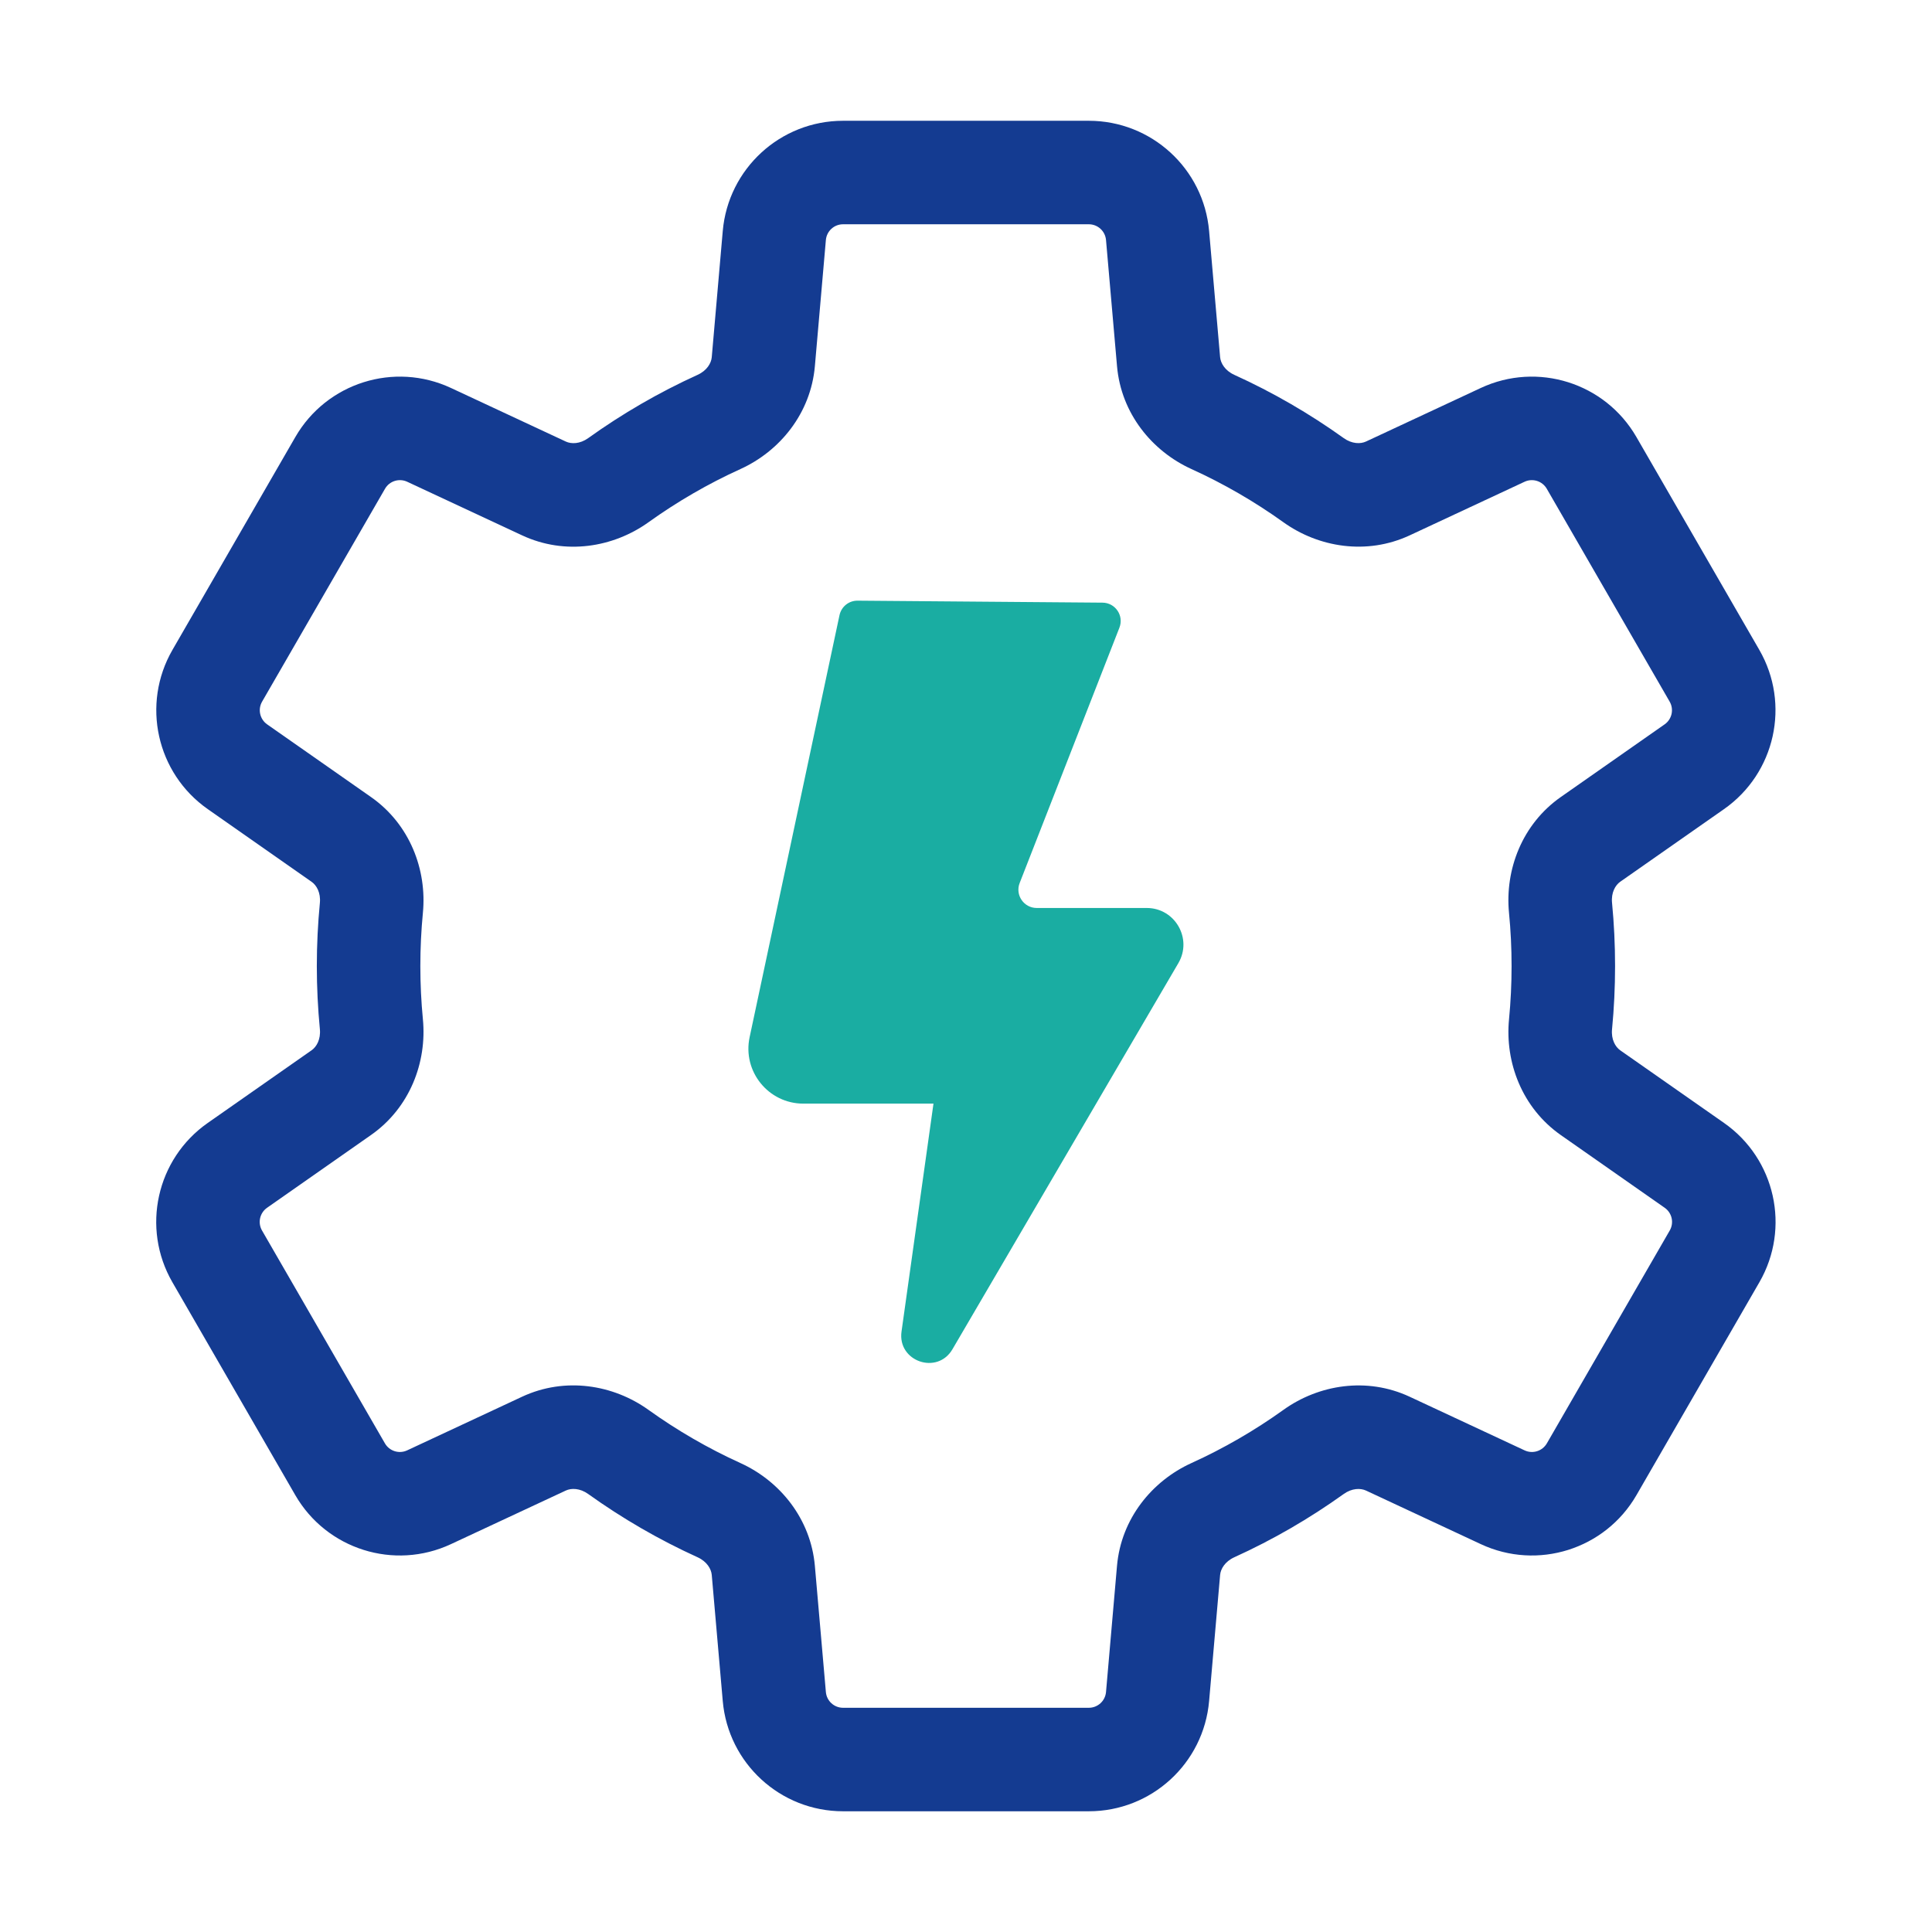
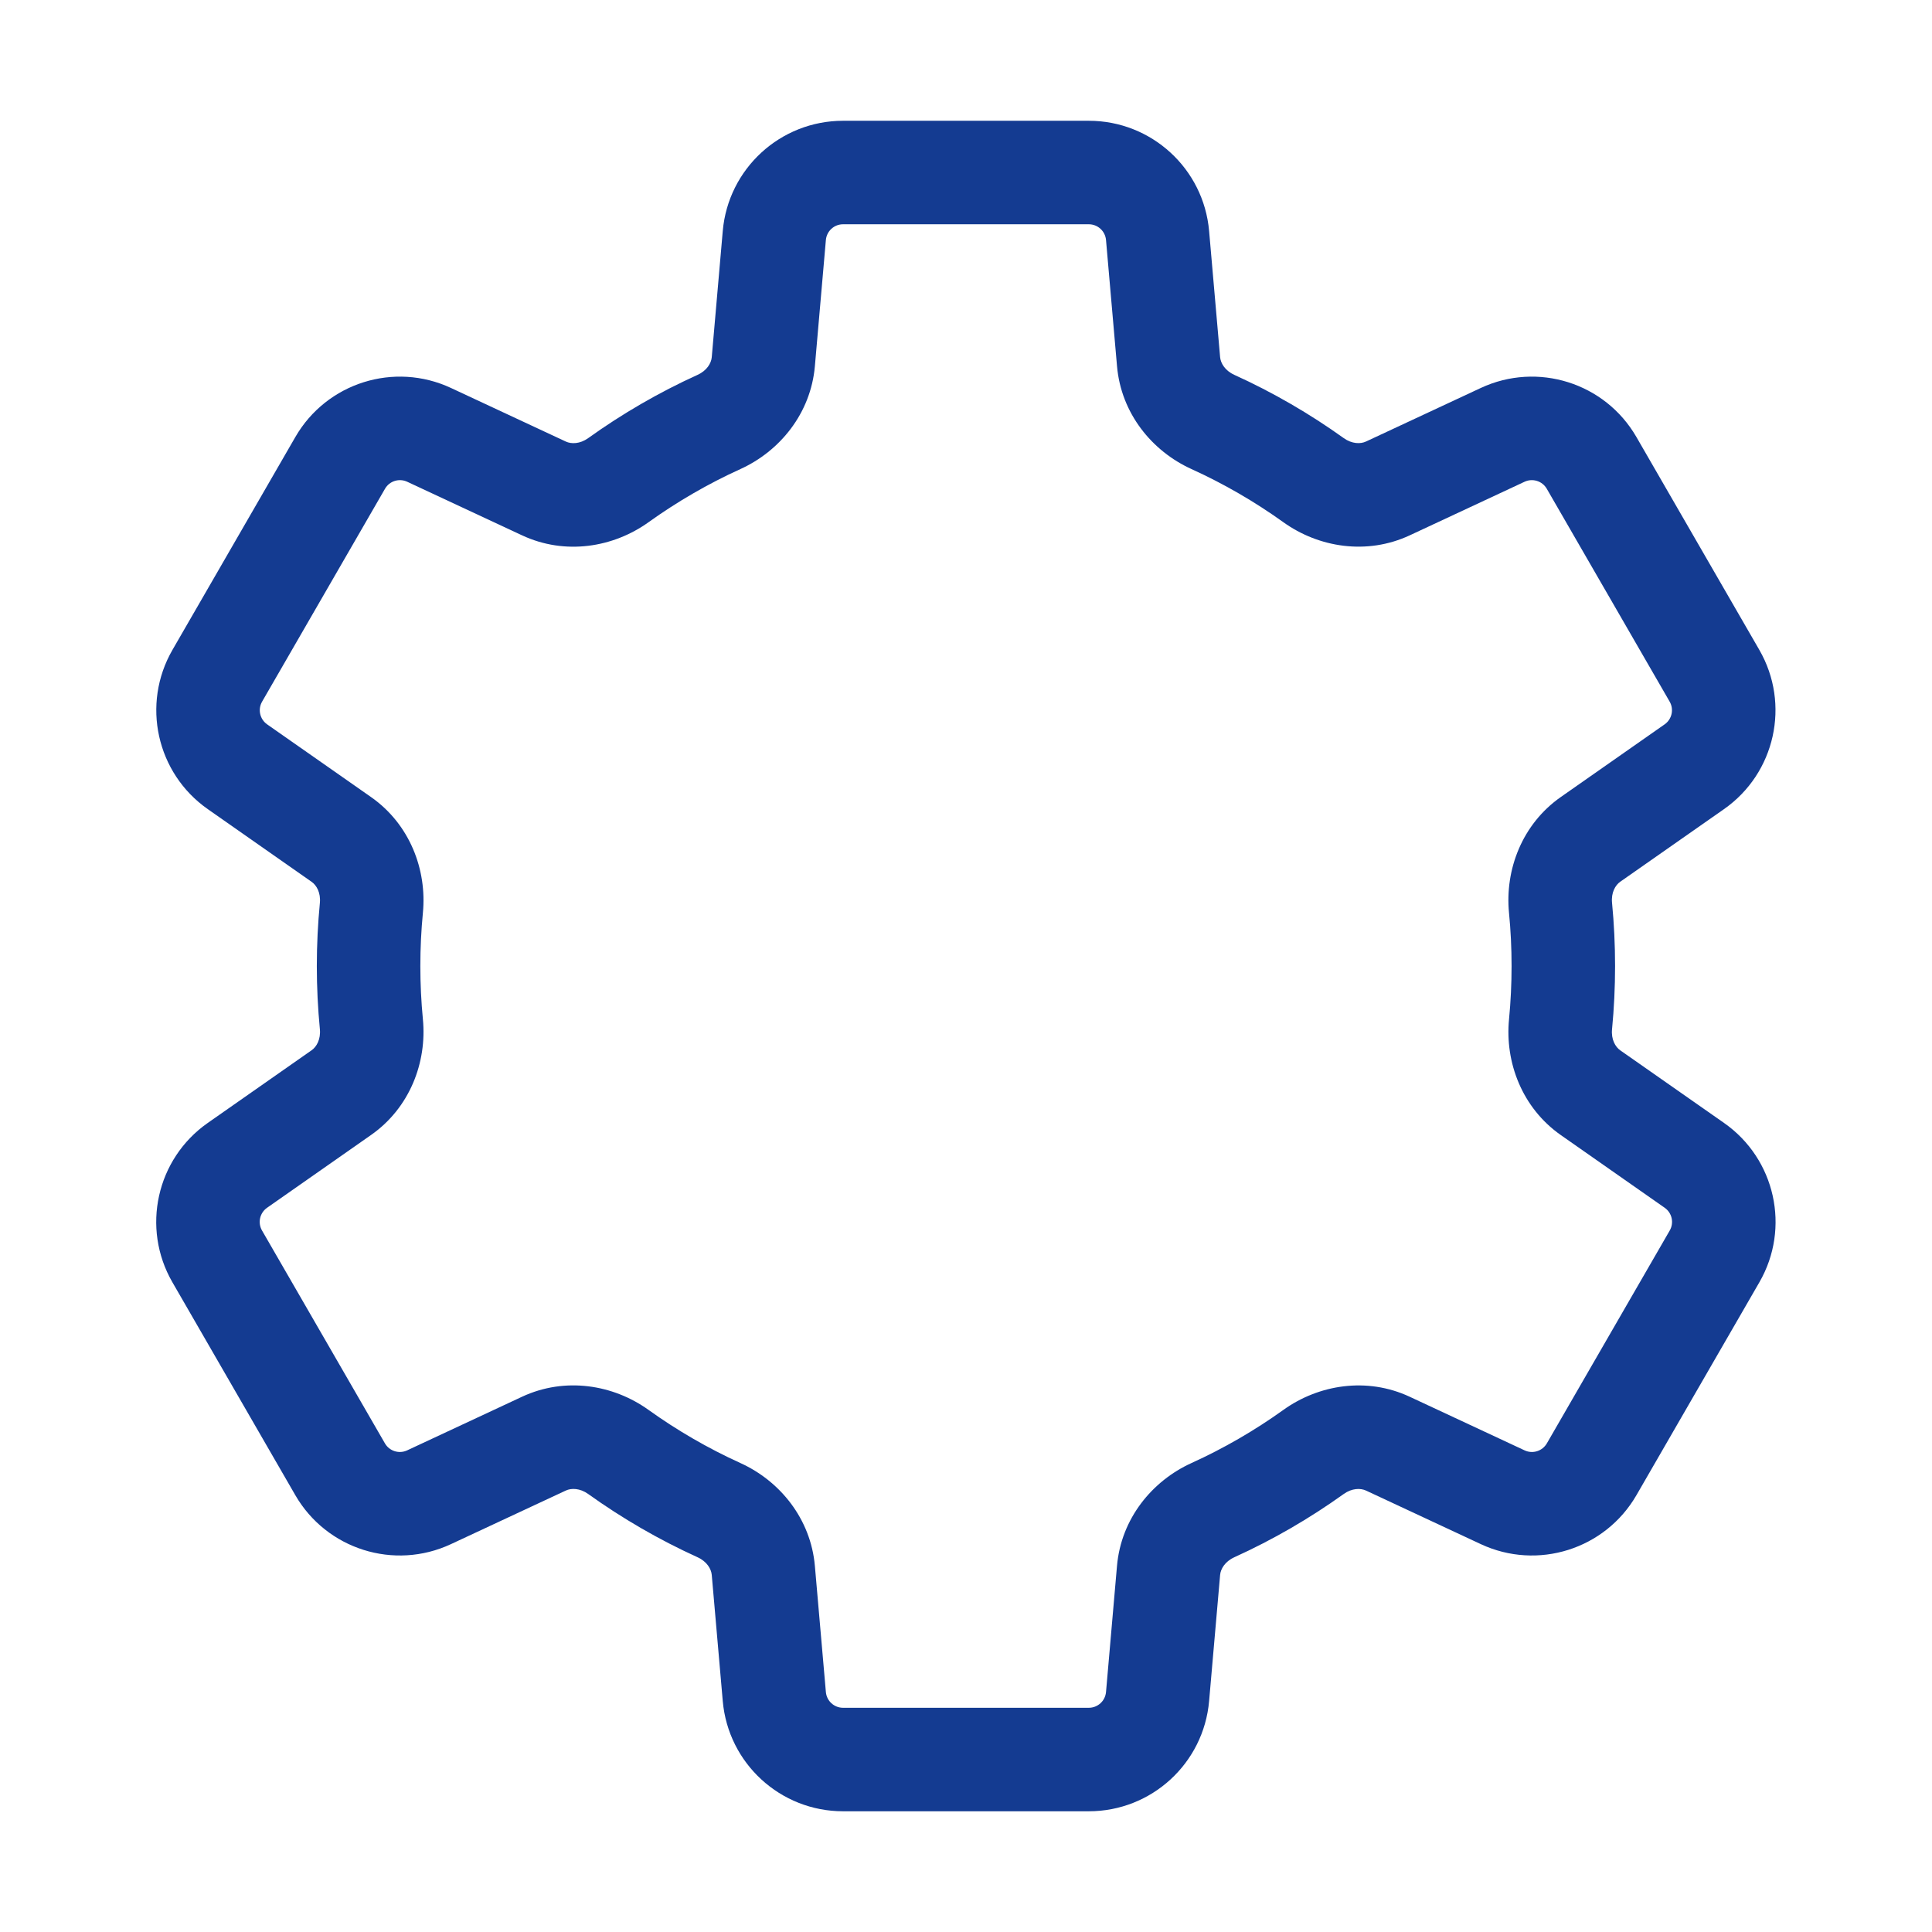
<svg xmlns="http://www.w3.org/2000/svg" width="72" height="72" viewBox="0 0 72 72" fill="none">
  <path d="M45.2 15.724L44.402 17.48L45.2 15.724ZM43.549 13.479L41.628 13.646L43.549 13.479ZM63.141 28.575L64.247 30.155L63.141 28.575ZM63.894 25.183L65.564 24.218L63.894 25.183ZM58.156 33.83L56.236 34.016L58.156 33.83ZM59.275 31.28L58.17 29.7L59.275 31.28ZM59.276 40.722L58.17 42.303L59.276 40.722ZM58.156 38.173L56.237 37.987L58.156 38.173ZM63.897 46.822L62.226 45.858L63.897 46.822ZM63.144 43.429L62.038 45.01L63.144 43.429ZM56.003 55.798L56.818 54.051L56.003 55.798ZM48.952 54.11L47.829 52.542L48.952 54.11ZM51.723 53.801L50.907 55.549L51.723 53.801ZM43.549 58.525L41.627 58.358L43.549 58.525ZM45.2 56.28L45.998 58.035L45.2 56.28ZM43.139 63.224L45.06 63.392L43.139 63.224ZM28.857 63.224L30.778 63.057L28.857 63.224ZM26.796 56.279L27.594 54.524L26.796 56.279ZM12.674 54.754L11.004 55.718L12.674 54.754ZM15.989 55.798L15.173 54.051L15.989 55.798ZM8.847 43.429L9.953 45.01L8.847 43.429ZM12.721 40.719L11.615 39.139L12.721 40.719ZM12.721 31.284L13.827 29.704L12.721 31.284ZM8.098 25.183L6.428 24.218L8.098 25.183ZM15.992 16.206L15.176 17.954L15.992 16.206ZM12.677 17.251L11.007 16.286L12.677 17.251ZM51.722 18.202L52.538 19.95L51.722 18.202ZM48.952 17.894L47.828 19.462L48.952 17.894ZM43.139 8.778L41.218 8.945L43.139 8.778ZM20.271 53.8L21.087 55.548L20.271 53.8ZM23.043 54.108L21.919 55.676L23.043 54.108ZM28.857 8.778L26.935 8.61L26.935 8.61L28.857 8.778ZM31.418 8.358H40.577V4.501H31.418V8.358ZM30.368 13.647L30.778 8.945L26.935 8.61L26.525 13.312L30.368 13.647ZM24.167 19.463C25.237 18.696 26.384 18.03 27.594 17.48L25.998 13.969C24.557 14.624 23.192 15.416 21.92 16.328L24.167 19.463ZM15.176 17.954L19.457 19.951L21.088 16.456L16.807 14.459L15.176 17.954ZM9.768 26.147L14.348 18.215L11.007 16.286L6.428 24.218L9.768 26.147ZM13.827 29.704L9.956 26.995L7.745 30.155L11.615 32.864L13.827 29.704ZM15.665 36.002C15.665 35.332 15.697 34.671 15.76 34.019L11.921 33.648C11.846 34.423 11.807 35.208 11.807 36.002H15.665ZM15.76 37.984C15.697 37.333 15.665 36.671 15.665 36.002H11.807C11.807 36.795 11.846 37.58 11.921 38.355L15.76 37.984ZM9.953 45.01L13.826 42.299L11.615 39.139L7.742 41.849L9.953 45.01ZM14.345 53.79L9.765 45.858L6.425 47.786L11.004 55.718L14.345 53.79ZM19.456 52.052L15.173 54.051L16.804 57.546L21.087 55.548L19.456 52.052ZM27.594 54.524C26.384 53.974 25.236 53.308 24.166 52.541L21.919 55.676C23.192 56.588 24.557 57.38 25.998 58.035L27.594 54.524ZM30.778 63.057L30.368 58.357L26.525 58.693L26.935 63.392L30.778 63.057ZM40.577 63.644H31.418V67.501H40.577V63.644ZM41.627 58.358L41.218 63.057L45.06 63.392L45.47 58.693L41.627 58.358ZM47.829 52.542C46.759 53.309 45.612 53.974 44.402 54.524L45.998 58.035C47.439 57.381 48.803 56.589 50.076 55.677L47.829 52.542ZM56.818 54.051L52.538 52.054L50.907 55.549L55.187 57.546L56.818 54.051ZM62.226 45.858L57.647 53.79L60.987 55.718L65.567 47.786L62.226 45.858ZM58.17 42.303L62.038 45.01L64.25 41.849L60.381 39.142L58.17 42.303ZM56.332 36.002C56.332 36.672 56.3 37.334 56.237 37.987L60.076 38.358C60.151 37.583 60.189 36.797 60.189 36.002H56.332ZM56.236 34.016C56.3 34.669 56.332 35.331 56.332 36.002H60.189C60.189 35.207 60.151 34.42 60.076 33.644L56.236 34.016ZM62.035 26.995L58.17 29.7L60.381 32.86L64.247 30.155L62.035 26.995ZM57.644 18.215L62.223 26.147L65.564 24.218L60.984 16.286L57.644 18.215ZM52.538 19.95L56.815 17.954L55.184 14.459L50.907 16.454L52.538 19.95ZM44.402 17.48C45.612 18.03 46.758 18.695 47.828 19.462L50.075 16.326C48.803 15.415 47.438 14.623 45.998 13.969L44.402 17.48ZM41.218 8.945L41.628 13.646L45.47 13.311L45.06 8.61L41.218 8.945ZM45.998 13.969C45.651 13.811 45.49 13.533 45.47 13.311L41.628 13.646C41.781 15.409 42.935 16.814 44.402 17.48L45.998 13.969ZM64.247 30.155C66.159 28.817 66.731 26.239 65.564 24.218L62.223 26.147C62.39 26.436 62.308 26.804 62.035 26.995L64.247 30.155ZM60.076 33.644C60.039 33.266 60.198 32.988 60.381 32.86L58.17 29.7C56.721 30.713 56.081 32.413 56.236 34.016L60.076 33.644ZM60.381 39.142C60.199 39.014 60.039 38.736 60.076 38.358L56.237 37.987C56.081 39.59 56.722 41.289 58.17 42.303L60.381 39.142ZM65.567 47.786C66.734 45.765 66.162 43.187 64.25 41.849L62.038 45.01C62.311 45.201 62.393 45.569 62.226 45.858L65.567 47.786ZM55.187 57.546C57.302 58.533 59.82 57.739 60.987 55.718L57.647 53.79C57.48 54.078 57.12 54.192 56.818 54.051L55.187 57.546ZM50.076 55.677C50.384 55.456 50.705 55.455 50.907 55.549L52.538 52.054C50.935 51.305 49.14 51.602 47.829 52.542L50.076 55.677ZM45.47 58.693C45.489 58.471 45.651 58.193 45.998 58.035L44.402 54.524C42.935 55.191 41.781 56.595 41.627 58.358L45.47 58.693ZM40.577 67.501C42.911 67.501 44.858 65.717 45.06 63.392L41.218 63.057C41.189 63.389 40.911 63.644 40.577 63.644V67.501ZM26.935 63.392C27.138 65.717 29.084 67.501 31.418 67.501V63.644C31.085 63.644 30.807 63.389 30.778 63.057L26.935 63.392ZM25.998 58.035C26.345 58.193 26.506 58.471 26.525 58.693L30.368 58.357C30.214 56.595 29.061 55.19 27.594 54.524L25.998 58.035ZM11.004 55.718C12.171 57.739 14.689 58.533 16.804 57.546L15.173 54.051C14.871 54.192 14.511 54.078 14.345 53.79L11.004 55.718ZM7.742 41.849C5.83 43.187 5.258 45.765 6.425 47.786L9.765 45.858C9.598 45.569 9.68 45.201 9.953 45.01L7.742 41.849ZM11.921 38.355C11.957 38.733 11.798 39.011 11.615 39.139L13.826 42.299C15.274 41.286 15.915 39.587 15.76 37.984L11.921 38.355ZM11.615 32.864C11.798 32.992 11.957 33.27 11.921 33.648L15.76 34.019C15.915 32.416 15.274 30.717 13.827 29.704L11.615 32.864ZM6.428 24.218C5.261 26.239 5.832 28.817 7.745 30.155L9.956 26.995C9.683 26.804 9.601 26.436 9.768 26.147L6.428 24.218ZM16.807 14.459C14.692 13.472 12.174 14.265 11.007 16.286L14.348 18.215C14.514 17.926 14.874 17.813 15.176 17.954L16.807 14.459ZM21.92 16.328C21.611 16.549 21.29 16.55 21.088 16.456L19.457 19.951C21.061 20.7 22.855 20.403 24.167 19.463L21.92 16.328ZM26.525 13.312C26.506 13.534 26.345 13.811 25.998 13.969L27.594 17.48C29.06 16.814 30.214 15.409 30.368 13.647L26.525 13.312ZM50.907 16.454C50.705 16.549 50.384 16.548 50.075 16.326L47.828 19.462C49.139 20.401 50.934 20.698 52.538 19.95L50.907 16.454ZM40.577 8.358C40.911 8.358 41.189 8.613 41.218 8.945L45.06 8.61C44.858 6.285 42.911 4.501 40.577 4.501V8.358ZM21.087 55.548C21.289 55.453 21.61 55.455 21.919 55.676L24.166 52.541C22.855 51.601 21.06 51.304 19.456 52.052L21.087 55.548ZM60.984 16.286C59.817 14.265 57.299 13.472 55.184 14.459L56.815 17.954C57.117 17.813 57.477 17.926 57.644 18.215L60.984 16.286ZM31.418 4.501C29.084 4.501 27.138 6.285 26.935 8.61L30.778 8.945C30.807 8.613 31.085 8.358 31.418 8.358V4.501Z" fill="#143B91" />
-   <path d="M29.939 41.129C28.637 41.129 27.665 39.929 27.936 38.654L31.286 22.925C31.354 22.608 31.635 22.382 31.959 22.385L41.088 22.459C41.566 22.463 41.892 22.945 41.718 23.39L38 32.907C37.825 33.354 38.155 33.838 38.636 33.838H42.736C43.791 33.838 44.447 34.983 43.914 35.893L35.495 50.283C34.929 51.252 33.441 50.735 33.597 49.624L34.788 41.129H29.939Z" fill="#1AADA2" />
</svg>